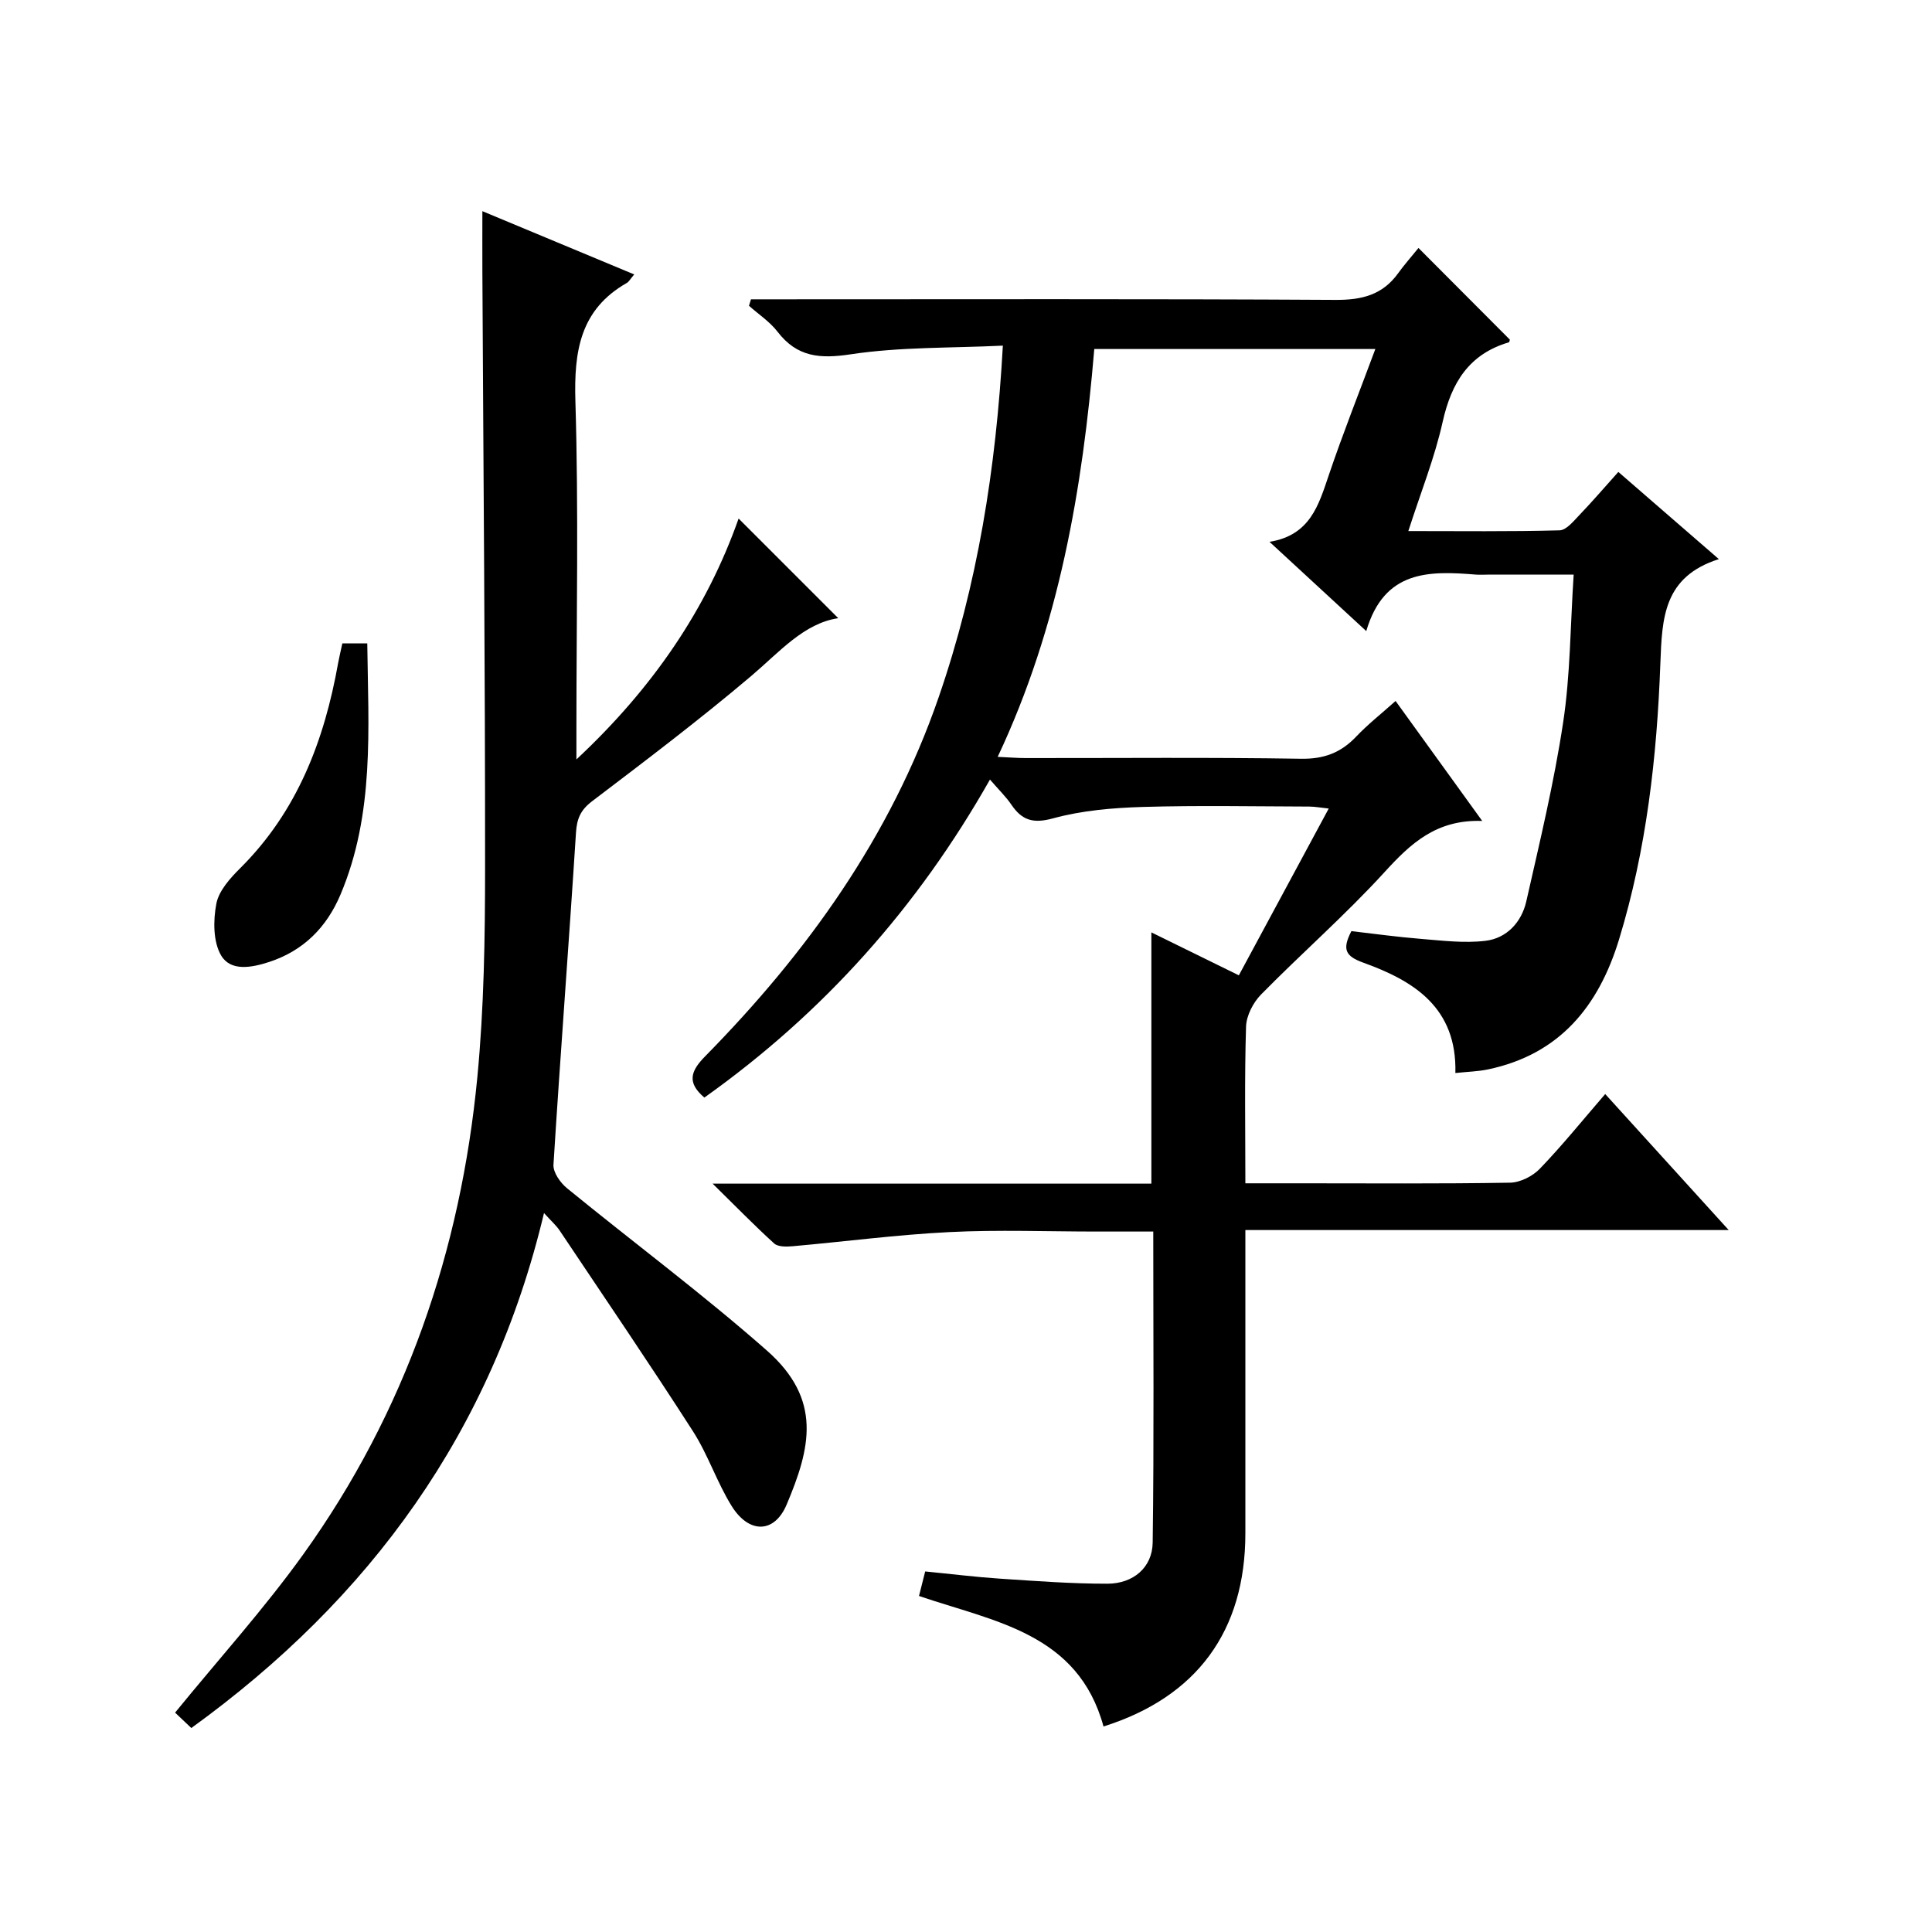
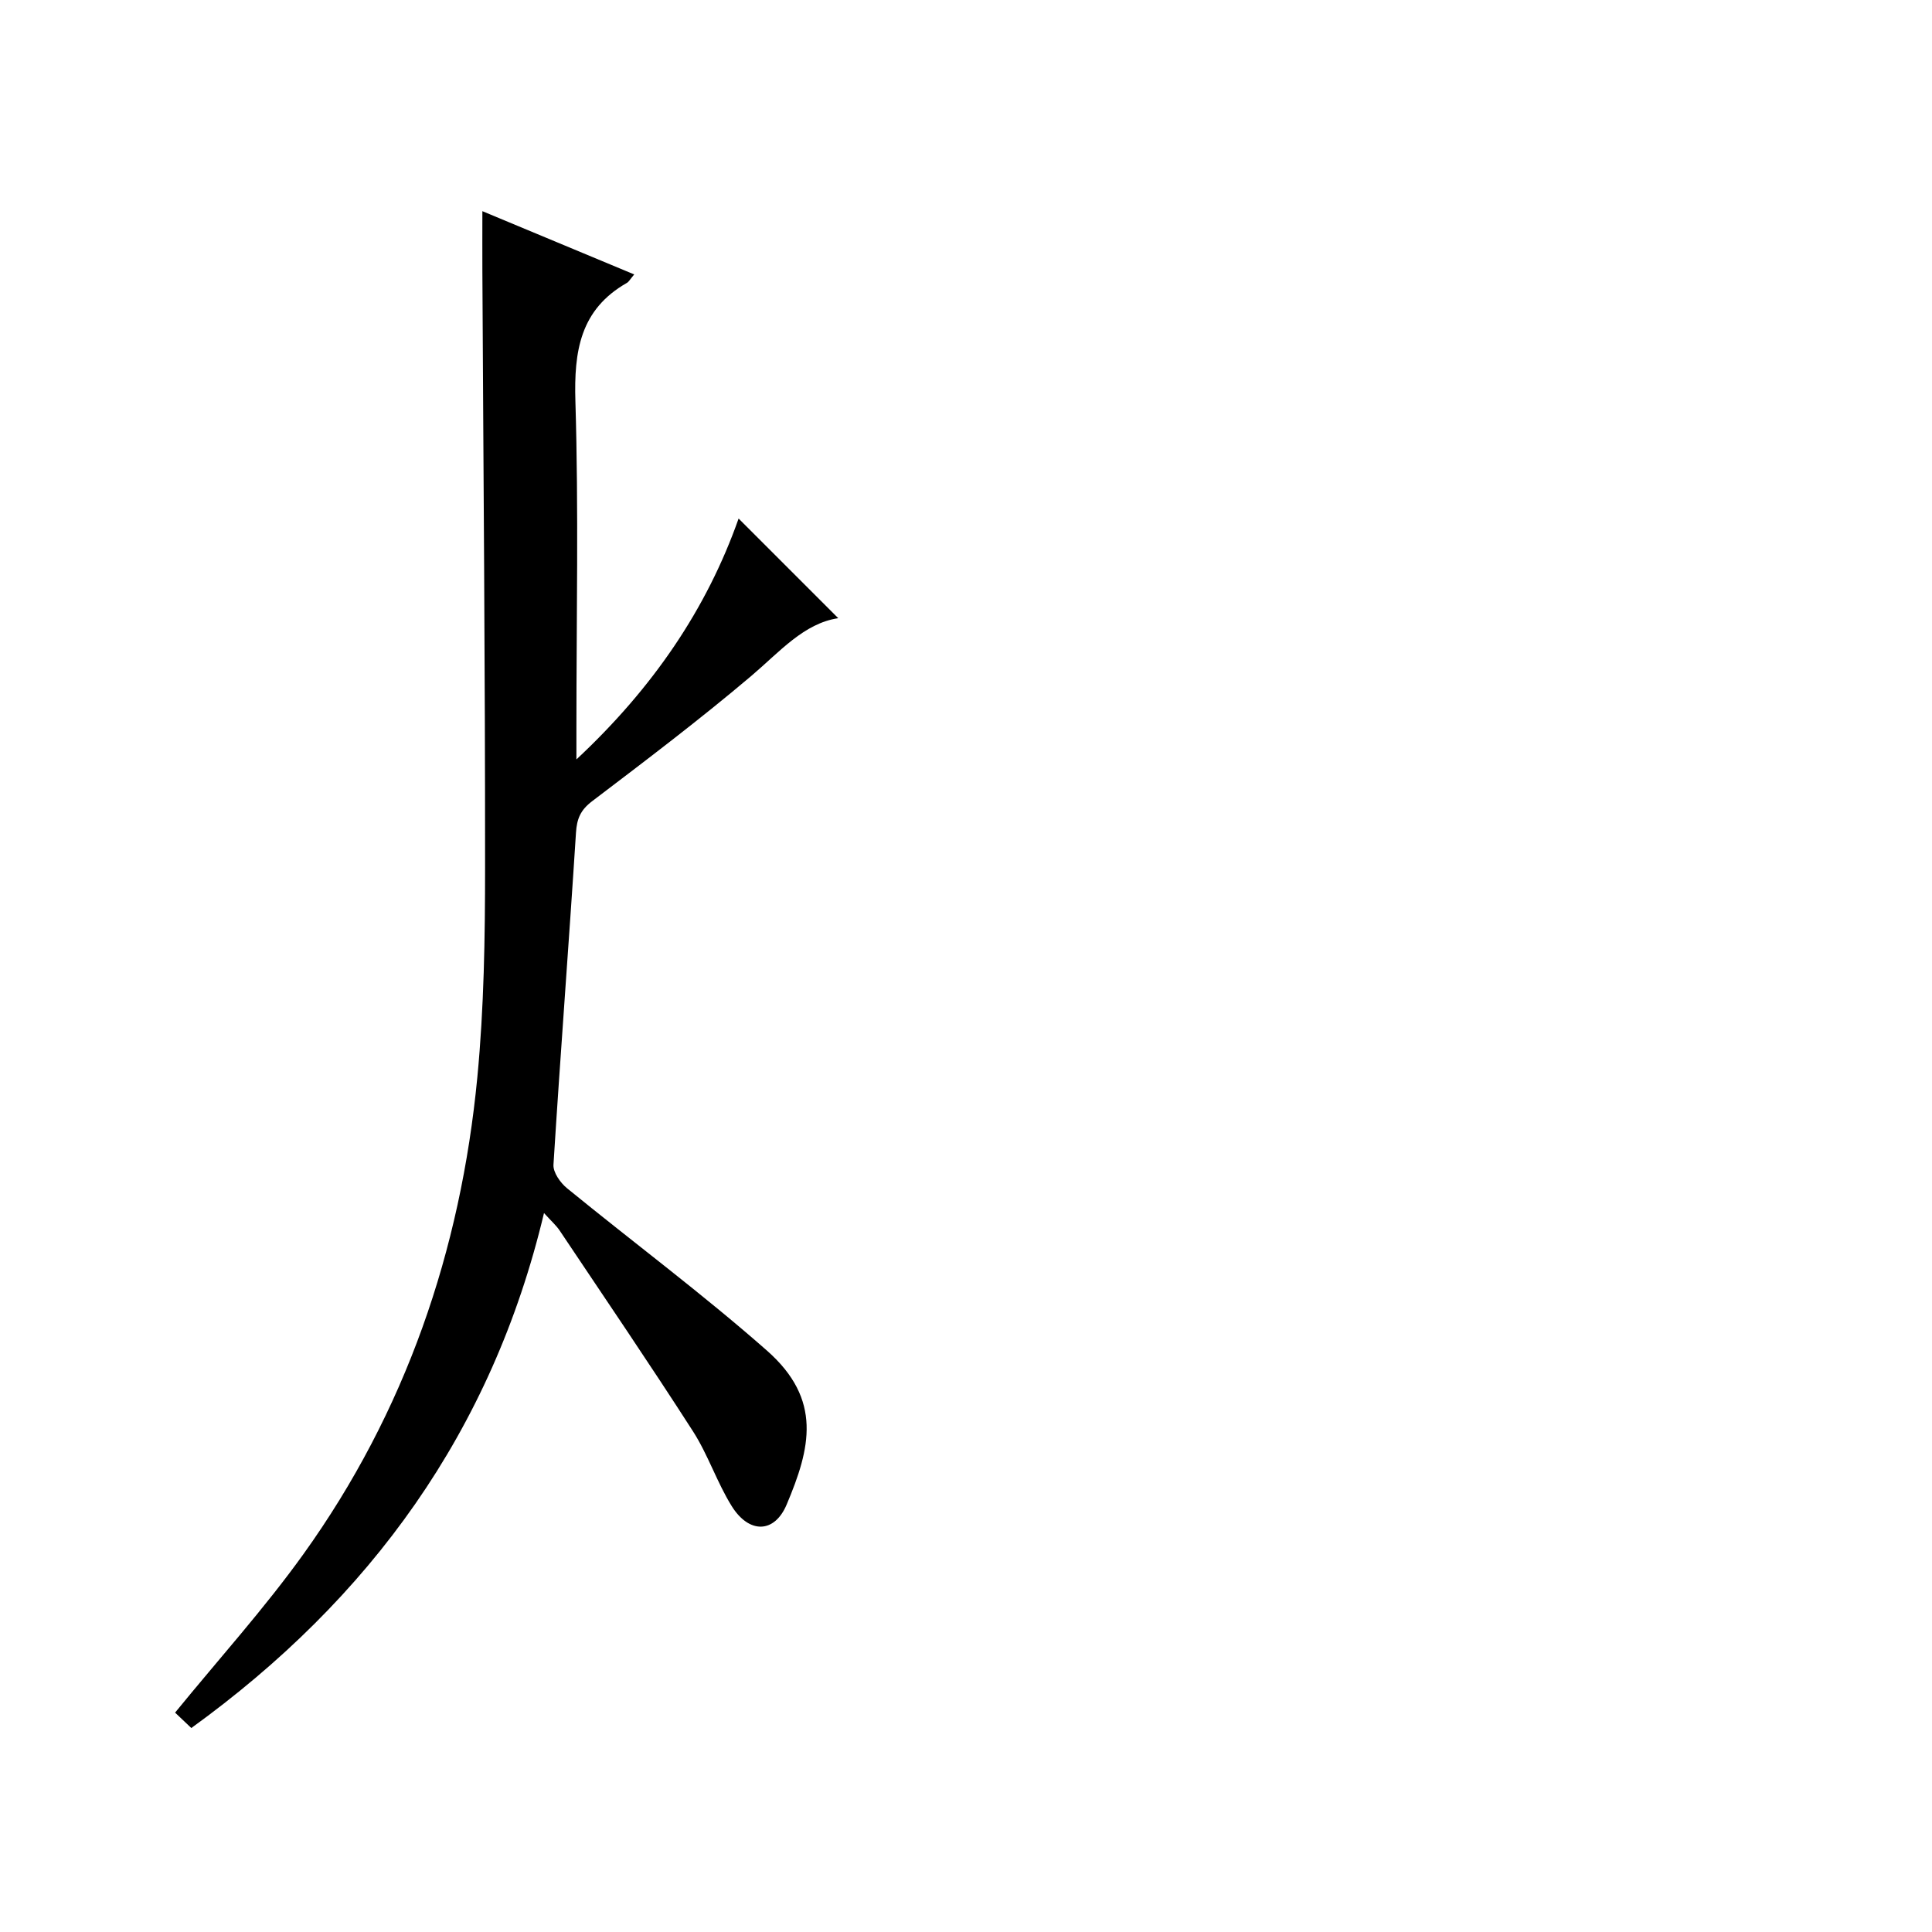
<svg xmlns="http://www.w3.org/2000/svg" version="1.1" id="ZDIC" x="0px" y="0px" viewBox="0 0 400 400" style="enable-background:new 0 0 400 400;" xml:space="preserve">
  <g>
-     <path d="M293.68,51.34c6.89,6.91,12.88,12.92,18.92,18.98c-0.03,0.09-0.08,0.51-0.23,0.56c-8.24,2.44-11.87,8.36-13.68,16.45   c-1.65,7.42-4.52,14.56-7.11,22.62c10.86,0,21.09,0.13,31.32-0.15c1.41-0.04,2.91-1.93,4.13-3.2c2.64-2.75,5.12-5.65,8.03-8.89   c6.77,5.87,13.37,11.59,20.81,18.05c-11.47,3.65-11.76,12.17-12.11,21.62c-0.71,19.31-2.87,38.52-8.56,57.14   c-4.23,13.84-12.31,23.78-27.13,26.89c-2.04,0.43-4.17,0.47-6.75,0.75c0.35-13.57-8.62-19.09-19.06-22.85   c-3.67-1.33-4.45-2.7-2.47-6.53c4.61,0.53,9.47,1.21,14.35,1.6c4.45,0.36,8.99,0.93,13.38,0.41c4.44-0.52,7.5-3.86,8.48-8.16   c2.79-12.3,5.75-24.59,7.63-37.04c1.49-9.82,1.48-19.87,2.18-30.62c-6.3,0-12.05,0-17.8,0c-0.83,0-1.67,0.06-2.5-0.01   c-9.6-0.78-18.92-0.98-22.64,11.7c-7.04-6.5-13.21-12.19-20.03-18.48c8.4-1.36,10.16-7.57,12.27-13.8   c2.92-8.64,6.3-17.12,9.64-26.12c-19.59,0-38.65,0-58.19,0c-2.43,28.89-7.23,57.32-20,84.44c2.33,0.1,4.07,0.25,5.81,0.25   c19,0.02,38-0.17,57,0.14c4.76,0.08,8.25-1.25,11.42-4.59c2.38-2.51,5.12-4.66,8.15-7.37c5.92,8.2,11.6,16.07,17.94,24.84   c-9.53-0.34-14.85,4.7-20.25,10.62c-8.07,8.84-17.14,16.76-25.54,25.31c-1.64,1.67-3.04,4.38-3.11,6.66   c-0.33,10.62-0.14,21.25-0.14,32.43c4.08,0,7.7,0,11.32,0c14.5,0,29,0.12,43.5-0.13c2.1-0.04,4.68-1.35,6.17-2.91   c4.6-4.78,8.77-9.95,13.51-15.44c8.47,9.33,16.7,18.39,25.57,28.16c-33.6,0-66.42,0-100.07,0c0,2.3,0,4.04,0,5.78c0,19,0,38,0,57   c0,20.24-10.05,33.9-29.37,40c-5.28-19.35-22.62-21.7-38.2-27.02c0.42-1.68,0.85-3.37,1.28-5.08c5.32,0.52,10.36,1.15,15.41,1.49   c7.43,0.49,14.88,1.06,22.32,1.05c5.34-0.01,9.3-3.35,9.37-8.52c0.29-21.28,0.12-42.56,0.12-64.39c-4.14,0-7.93,0-11.71,0   c-10.17,0-20.35-0.4-30.49,0.11c-10.85,0.54-21.64,1.97-32.47,2.93c-1.27,0.11-3.01,0.15-3.81-0.57   c-4.04-3.66-7.85-7.58-12.75-12.39c31.21,0,61.04,0,90.84,0c0-17.56,0-34.49,0-52.02c5.88,2.89,11.86,5.82,18.11,8.89   c6.21-11.52,12.27-22.76,18.61-34.53c-1.62-0.17-2.82-0.4-4.03-0.41c-11.5-0.03-23.01-0.26-34.5,0.08   c-6.22,0.19-12.58,0.73-18.54,2.36c-4.16,1.14-6.45,0.4-8.65-2.85c-1.11-1.63-2.56-3.03-4.42-5.18   c-15.01,26.51-34.55,48.37-59.13,65.84c-3.61-3.07-2.9-5.43,0.14-8.52c21.13-21.48,38.41-45.52,48.35-74.3   c8.04-23.28,11.9-47.32,13.31-72.86c-10.77,0.52-21.26,0.25-31.47,1.79c-6.41,0.97-11.12,0.6-15.18-4.67   c-1.6-2.08-3.92-3.6-5.91-5.37c0.14-0.45,0.28-0.9,0.41-1.34c1.68,0,3.37,0,5.05,0c38.66,0,77.33-0.11,115.99,0.12   c5.44,0.03,9.7-1.03,12.93-5.49C290.7,54.86,292.14,53.24,293.68,51.34z" />
    <path d="M131.31,56.82c-0.86,1.01-1.11,1.52-1.52,1.75c-9.7,5.53-10.97,14.16-10.66,24.51c0.68,22.48,0.21,45,0.21,67.5   c0,1.77,0,3.55,0,6.65c15.9-14.84,27.01-31.24,33.58-49.87c6.85,6.85,13.83,13.82,20.63,20.63c-7.11,1.05-12.14,6.98-18.01,11.96   c-10.65,9.02-21.81,17.47-32.93,25.92c-2.4,1.82-3.18,3.61-3.36,6.54c-1.46,22.92-3.23,45.81-4.66,68.73   c-0.1,1.58,1.41,3.72,2.78,4.85c13.77,11.25,28.07,21.88,41.4,33.62c11.57,10.19,9,20.28,4.1,31.89c-2.54,6.02-7.8,6.07-11.38,0.32   c-3.06-4.92-4.89-10.62-8.02-15.49c-8.99-13.99-18.35-27.74-27.6-41.56c-0.71-1.06-1.71-1.93-3.24-3.62   c-10.77,45.19-35.93,79.79-73.02,106.62c-1.31-1.24-2.55-2.42-3.36-3.19c9.07-11.13,18.45-21.5,26.56-32.8   c21.16-29.49,32.57-62.81,36.02-98.77c1.38-14.39,1.6-28.94,1.6-43.42c0.02-41.16-0.35-82.33-0.56-123.49   c-0.02-3.94,0-7.88,0-12.38C110.28,48.07,120.54,52.34,131.31,56.82z" />
-     <path d="M70.88,133.21c1.61,0,3.07,0,5.16,0c0.21,17.6,1.55,35.25-5.56,52.04c-2.84,6.69-7.58,11.56-14.74,13.91   c-3.72,1.22-7.99,1.97-9.95-1.33c-1.68-2.84-1.66-7.26-1-10.72c0.51-2.68,2.84-5.27,4.92-7.34C61.56,168,67.15,153.3,70.01,137.26   C70.25,135.96,70.56,134.68,70.88,133.21z" />
  </g>
</svg>